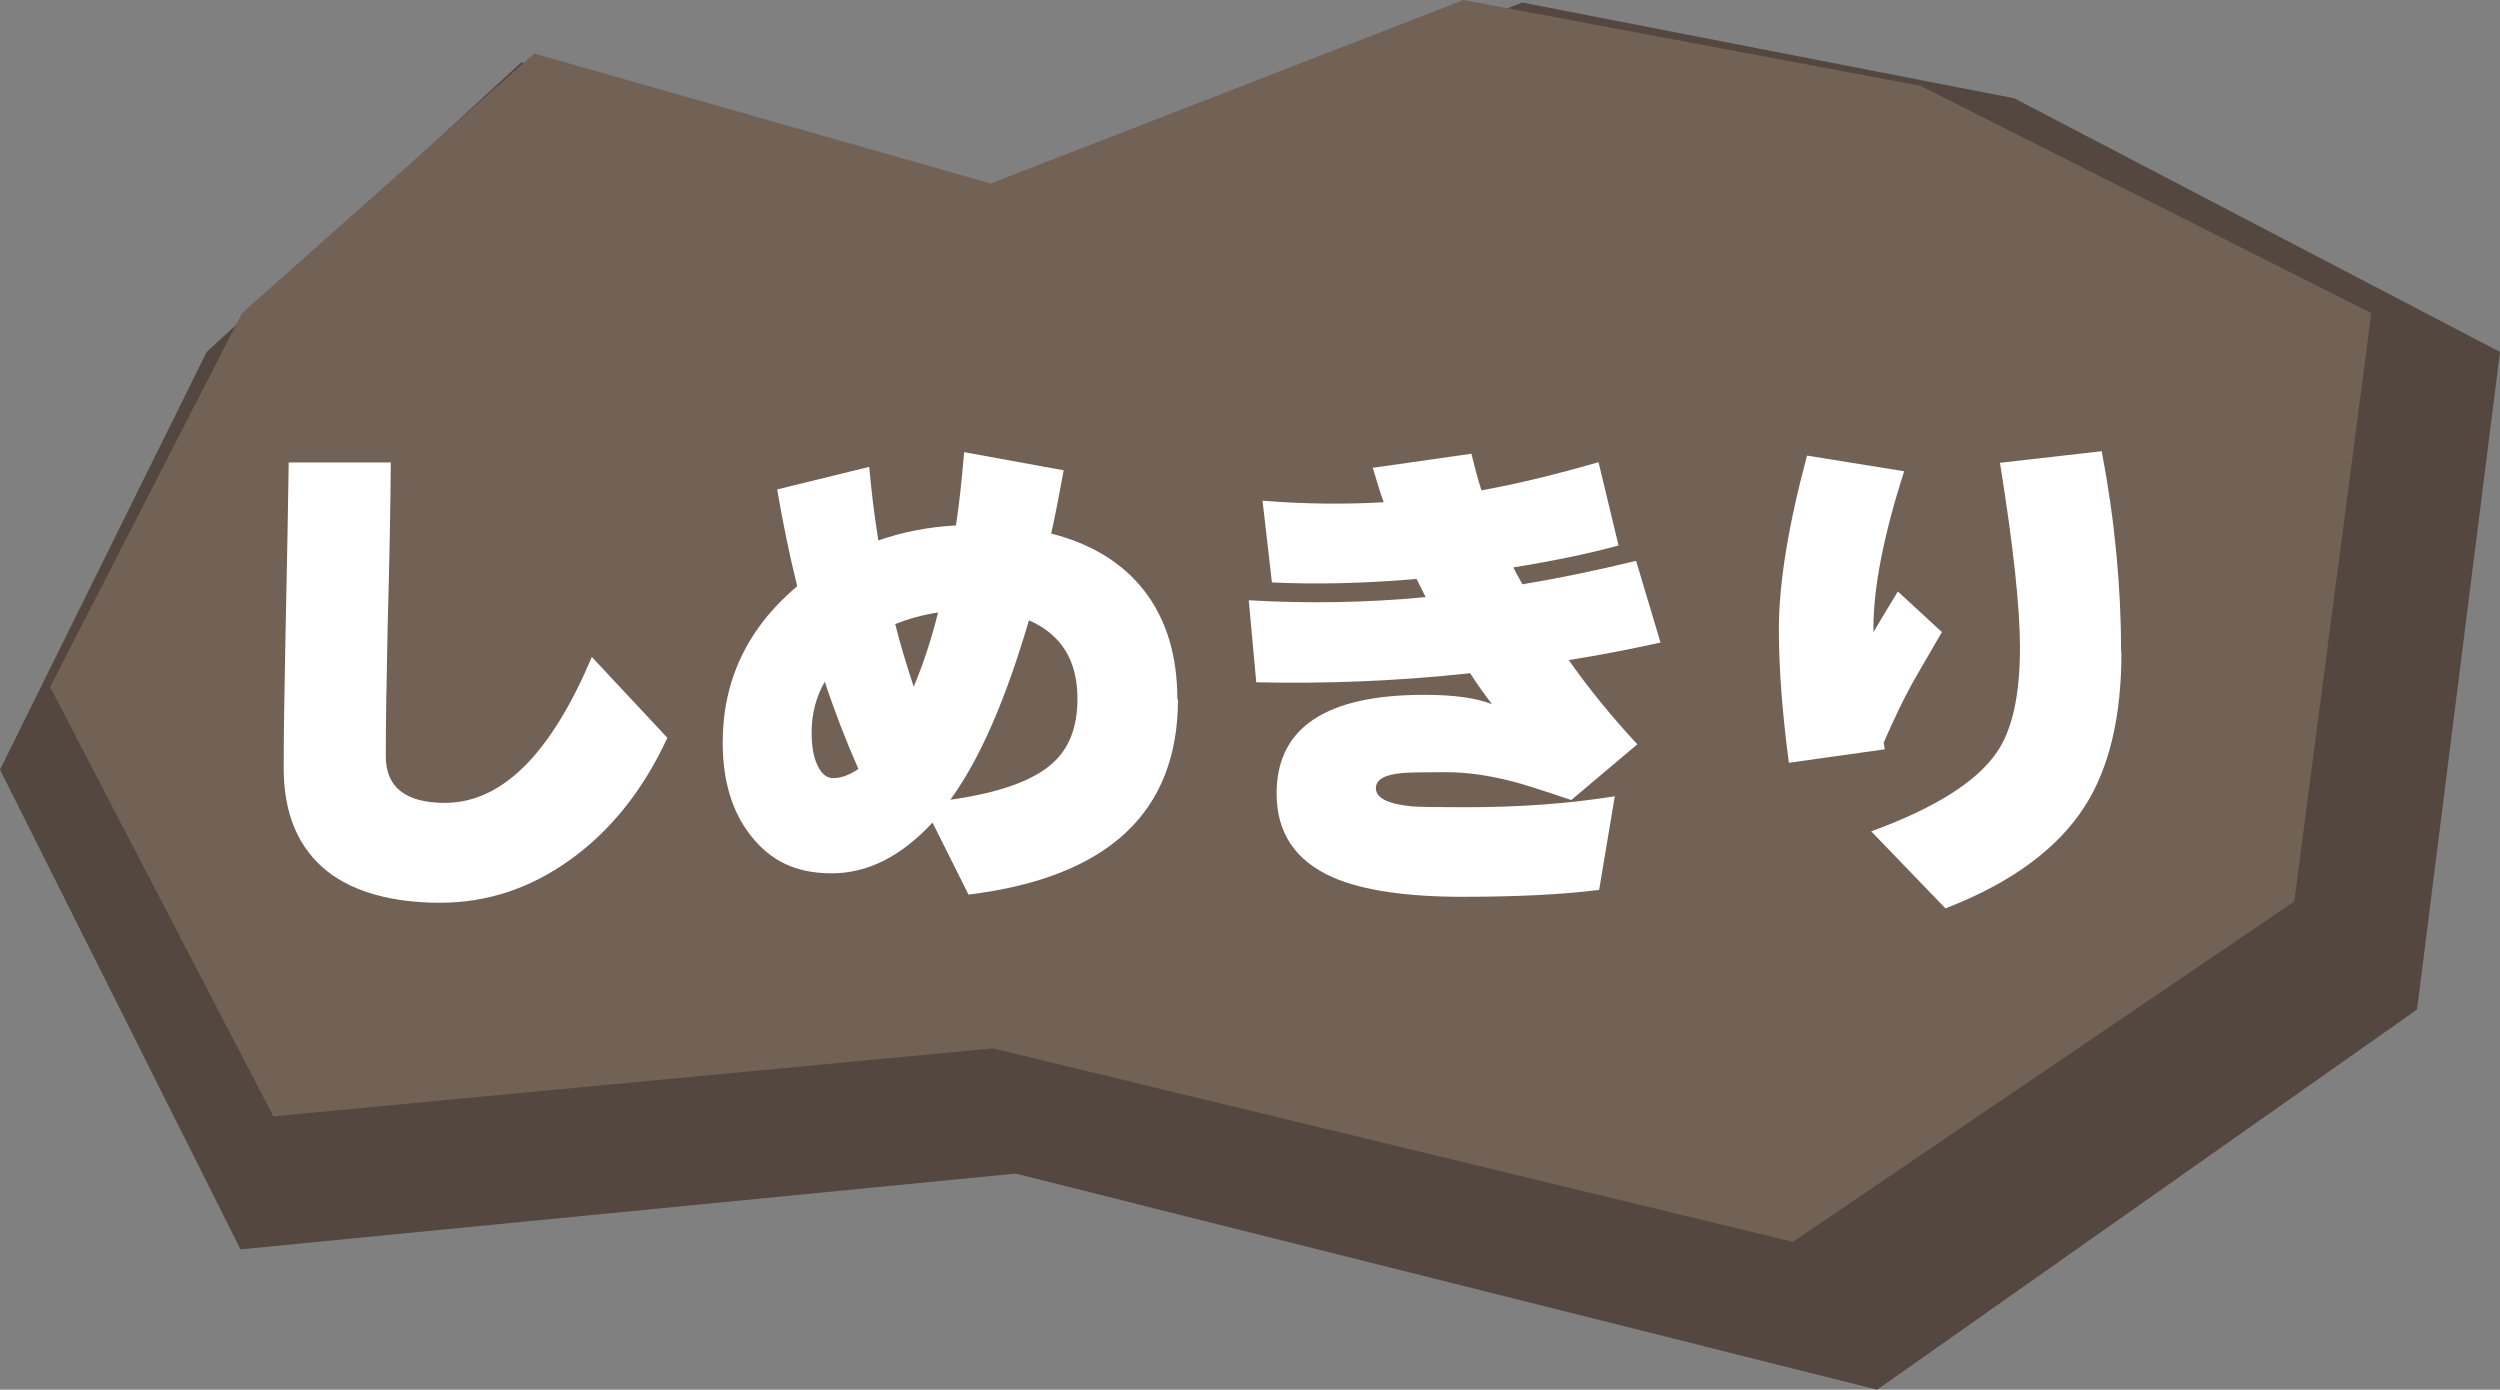
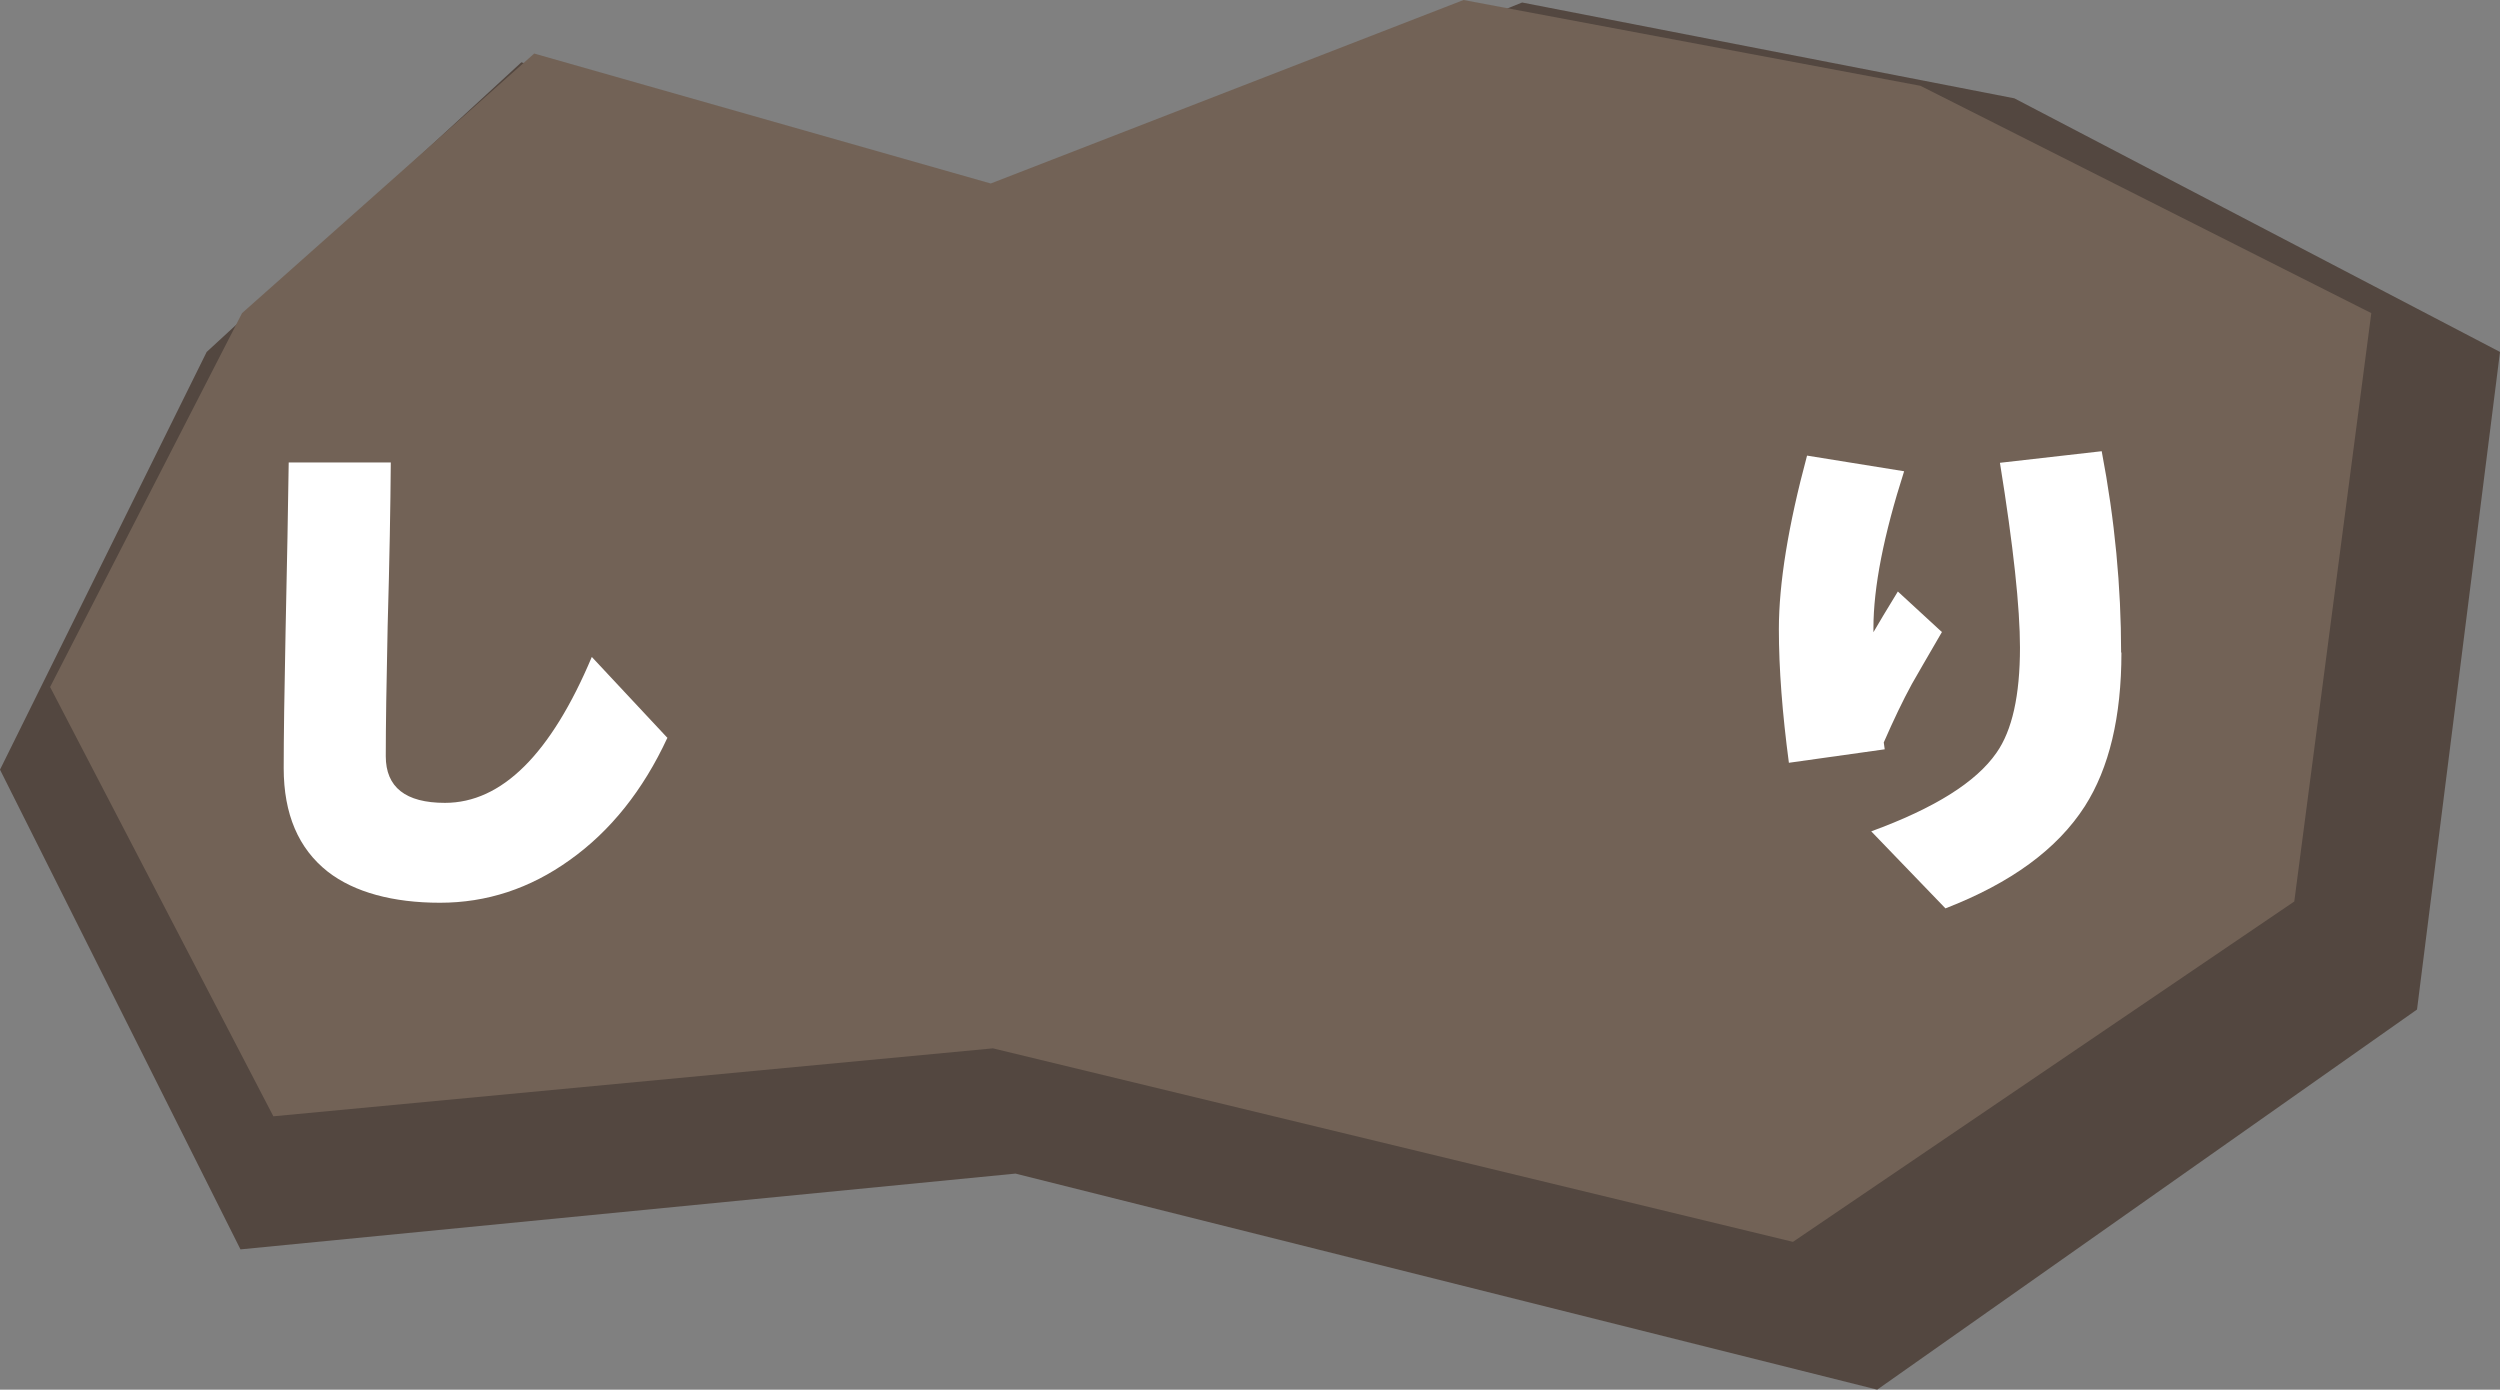
<svg xmlns="http://www.w3.org/2000/svg" id="_レイヤー_2" data-name="レイヤー 2" viewBox="0 0 79.84 44.38">
  <rect x="0" y="0" width="79.84" height="44.38" fill="#808080" stroke="none" />
  <defs>
    <style>
      .cls-1 {
        fill: #534740;
      }

      .cls-1, .cls-2, .cls-3 {
        stroke-width: 0px;
      }

      .cls-2 {
        fill: #fff;
      }

      .cls-3 {
        fill: #726256;
      }
    </style>
  </defs>
  <g id="_オモテ" data-name="オモテ">
    <g id="_しめきり" data-name="しめきり">
      <g id="_しめきり石" data-name="しめきり石">
        <polygon class="cls-1" points="6.6 11.24 16.65 1.99 32.35 6.62 48.61 .08 64.33 3.14 79.84 11.24 77.19 32.24 59.95 44.38 32.43 37.48 7.68 39.9 0 24.58 6.6 11.24" />
        <polygon class="cls-3" points="7.73 10 17.06 1.71 31.64 5.86 46.74 0 61.33 2.74 75.73 10 73.27 28.79 57.26 39.66 31.71 33.48 8.73 35.65 1.6 21.94 7.73 10" />
        <g>
          <path class="cls-2" d="M21.31,23.57c-.77,1.66-1.81,2.97-3.12,3.9-1.27.91-2.65,1.36-4.14,1.36s-2.73-.33-3.58-.99c-.94-.74-1.41-1.84-1.41-3.31,0-.95.02-2.41.06-4.37.05-2.23.08-4.03.1-5.39h3.26c-.01,1.38-.04,3.12-.1,5.22-.04,1.83-.06,3.22-.06,4.16,0,.99.63,1.49,1.89,1.49,1.81,0,3.38-1.55,4.69-4.66l2.42,2.59Z" />
-           <path class="cls-2" d="M37.62,22.33c0,3.61-2.23,5.69-6.69,6.24l-1.15-2.3c-1,1.08-2.07,1.62-3.22,1.62s-1.95-.4-2.58-1.2c-.6-.76-.9-1.75-.9-2.98,0-1.98.79-3.65,2.38-4.99-.25-1-.46-2.03-.64-3.09l2.94-.72c.07.81.17,1.59.29,2.35.77-.27,1.59-.43,2.48-.48.11-.73.19-1.5.26-2.34l3.18.58c-.14.77-.27,1.44-.4,2.02,1.3.33,2.3.95,2.99,1.85.69.9,1.04,2.05,1.04,3.45ZM27.41,24.55c-.39-.89-.75-1.81-1.07-2.78-.28.49-.42,1.03-.42,1.62,0,.44.06.79.19,1.06s.29.4.5.4c.26,0,.52-.1.8-.29ZM29.97,19.56c-.49.07-.95.2-1.38.37.15.61.35,1.27.59,2,.29-.68.55-1.47.78-2.37ZM30.35,25.54c1.58-.22,2.67-.62,3.28-1.18.52-.47.78-1.15.78-2.05,0-1.22-.52-2.05-1.55-2.5-.74,2.53-1.57,4.44-2.51,5.73Z" />
-           <path class="cls-2" d="M53.03,20.52c-1,.22-1.98.41-2.93.56.66.94,1.39,1.83,2.19,2.69l-2.11,1.78c-.92-.31-1.54-.51-1.86-.59-.77-.2-1.48-.3-2.14-.3-.79,0-1.26.01-1.42.03-.54.05-.82.21-.82.48,0,.31.37.5,1.12.58.21.02.8.03,1.76.03,1.74,0,3.32-.12,4.75-.35l-.5,2.99c-1.18.15-2.65.22-4.38.22s-3.15-.2-4.1-.61c-1.22-.53-1.82-1.43-1.82-2.69,0-2.1,1.57-3.15,4.72-3.15.94,0,1.66.1,2.16.3-.23-.3-.47-.63-.7-.99-2.31.25-4.59.34-6.83.29l-.24-2.62c1.87.11,3.75.08,5.65-.1l-.29-.58c-1.65.14-3.19.18-4.62.11l-.3-2.61c1.34.11,2.63.12,3.87.05-.11-.3-.22-.67-.35-1.1l3.15-.45c.1.41.2.79.32,1.17,1.11-.2,2.36-.5,3.74-.9l.64,2.66c-.99.27-2.11.5-3.36.7.04.09.14.27.29.54,1.15-.19,2.36-.44,3.63-.75l.78,2.61Z" />
          <path class="cls-2" d="M62.02,20.18c-.49.84-.81,1.4-.96,1.66-.29.53-.59,1.16-.9,1.87l.03.22-3.06.43c-.21-1.58-.32-3-.32-4.27,0-1.46.3-3.31.9-5.54l3.1.5c-.65,2.03-.98,3.7-.98,5.01v.13c.16-.28.42-.71.78-1.3l1.39,1.28ZM67.75,20.84c0,2.05-.39,3.69-1.17,4.91-.88,1.37-2.36,2.45-4.45,3.26l-2.37-2.46c2.02-.74,3.35-1.57,4-2.51.5-.71.75-1.83.75-3.36,0-1.27-.21-3.24-.64-5.9l3.25-.37c.42,2.2.62,4.34.62,6.43Z" />
        </g>
      </g>
    </g>
  </g>
</svg>